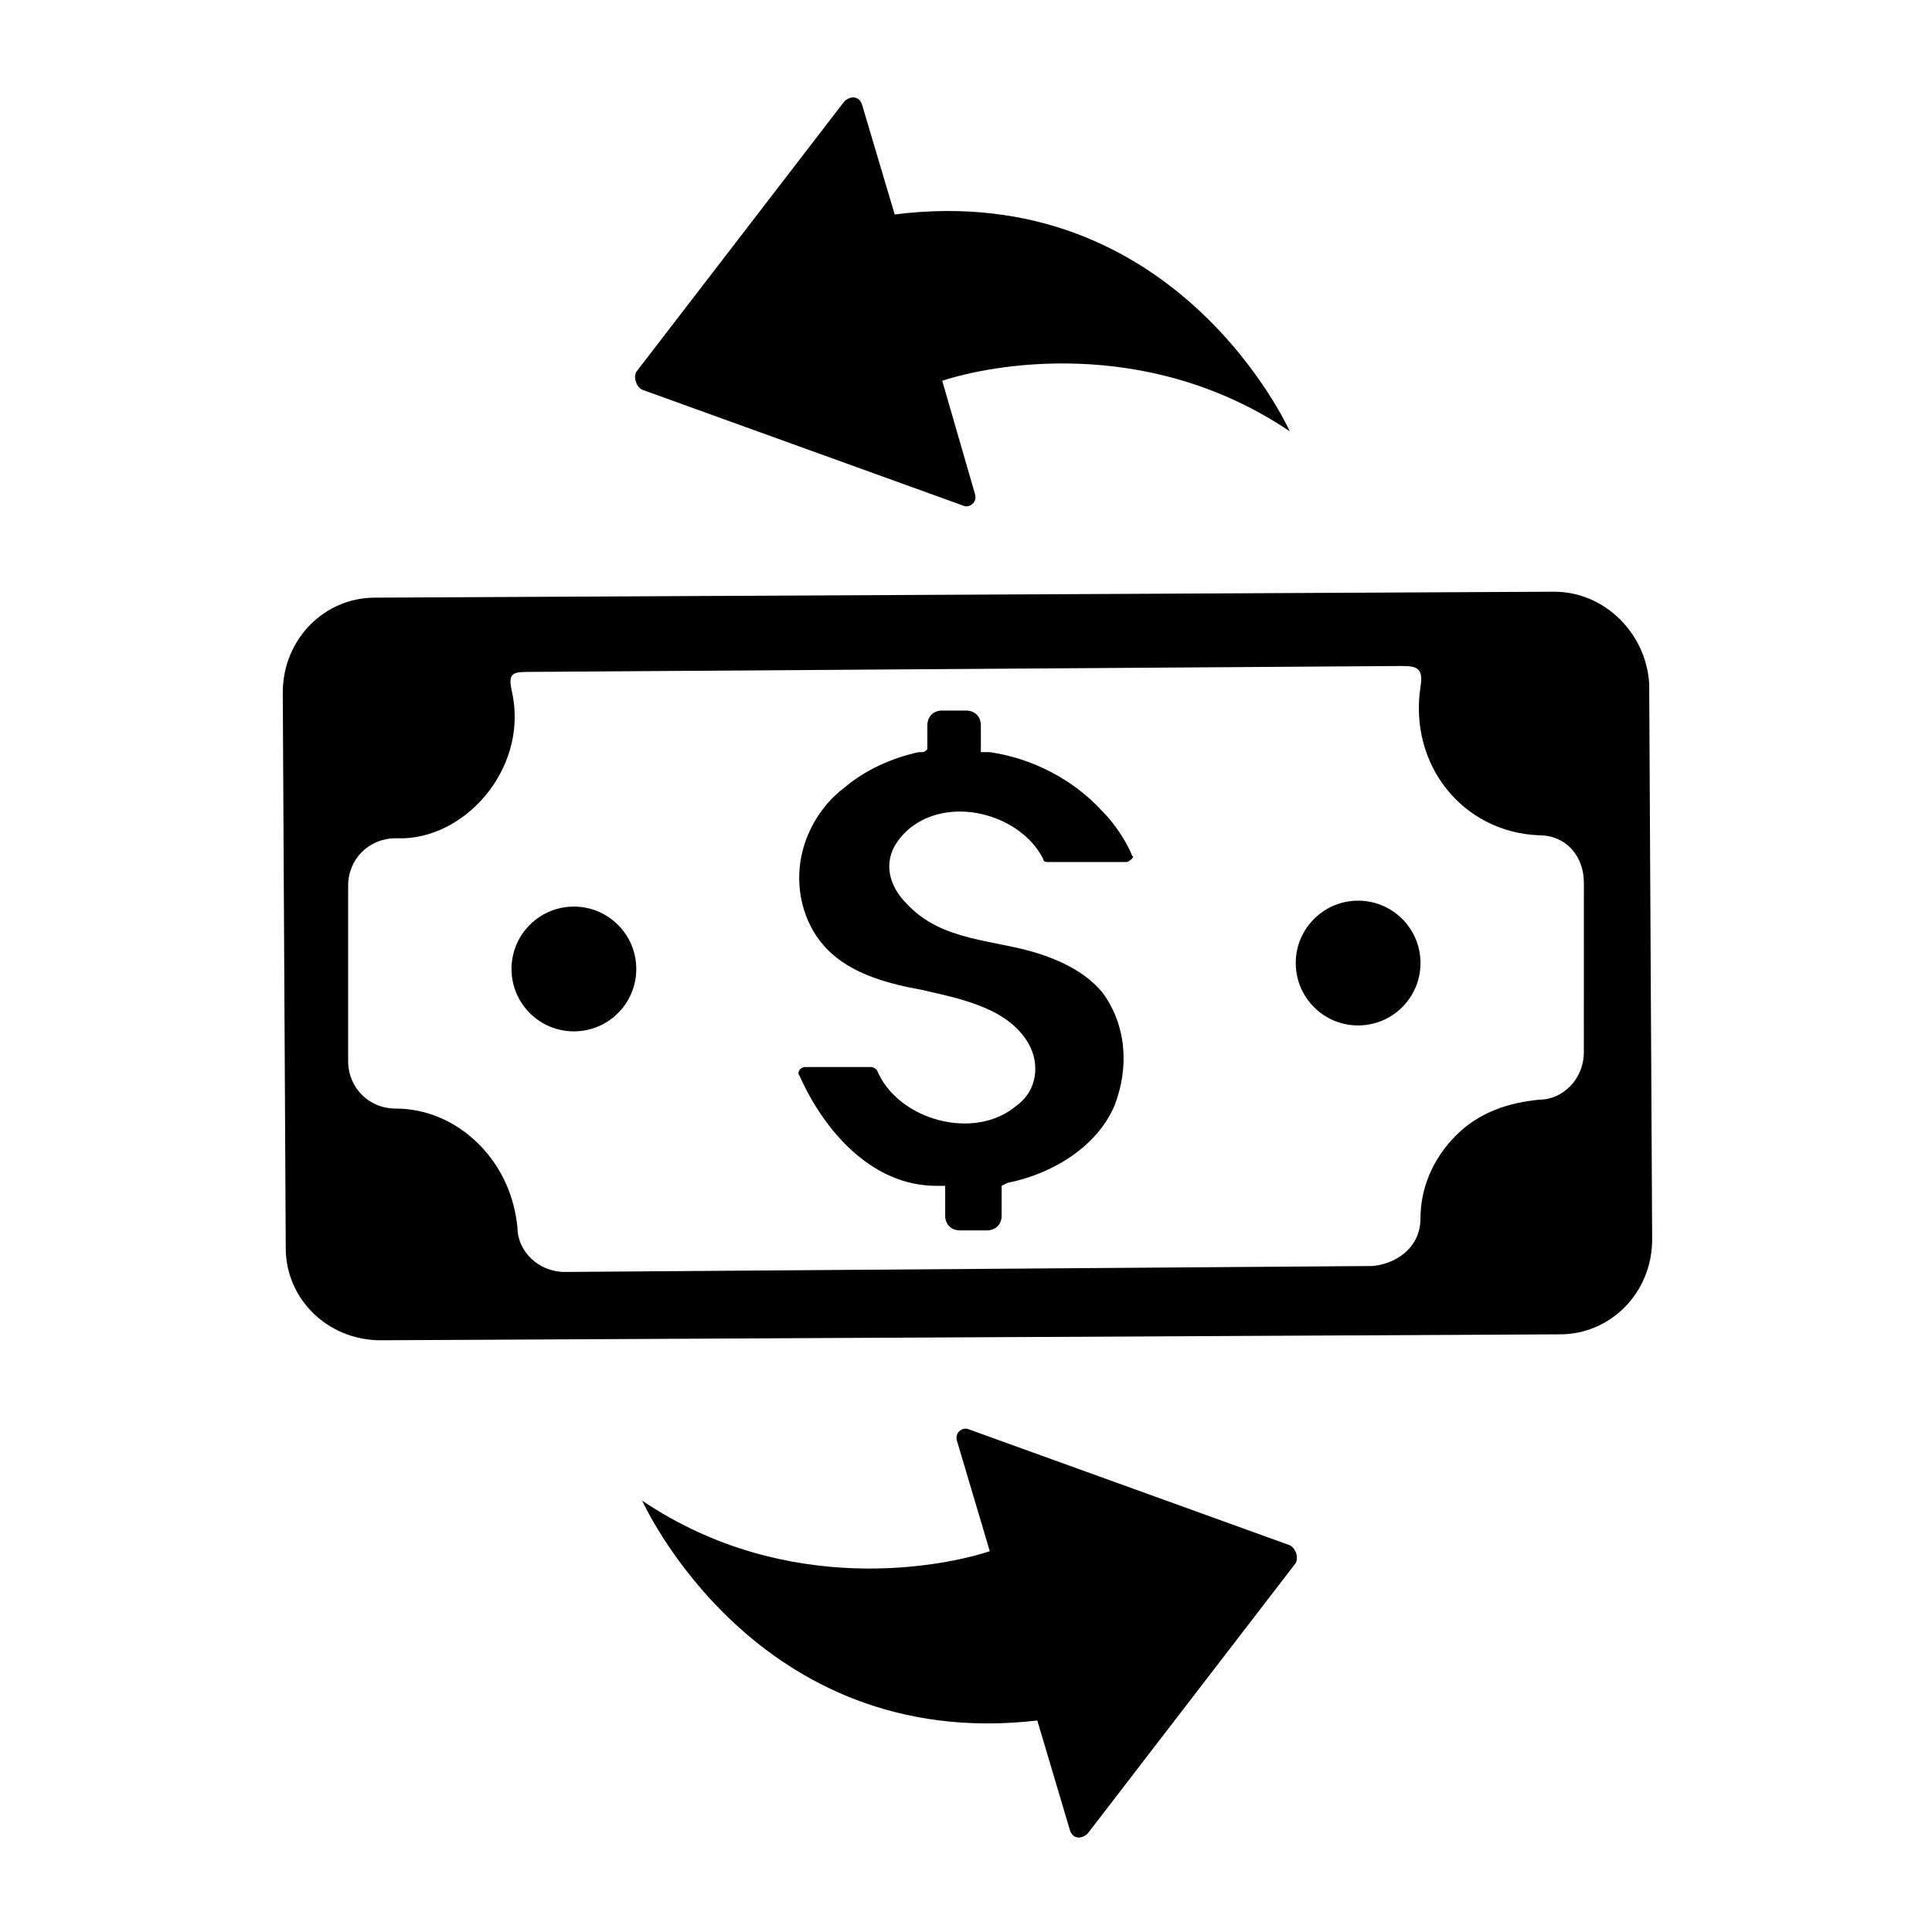
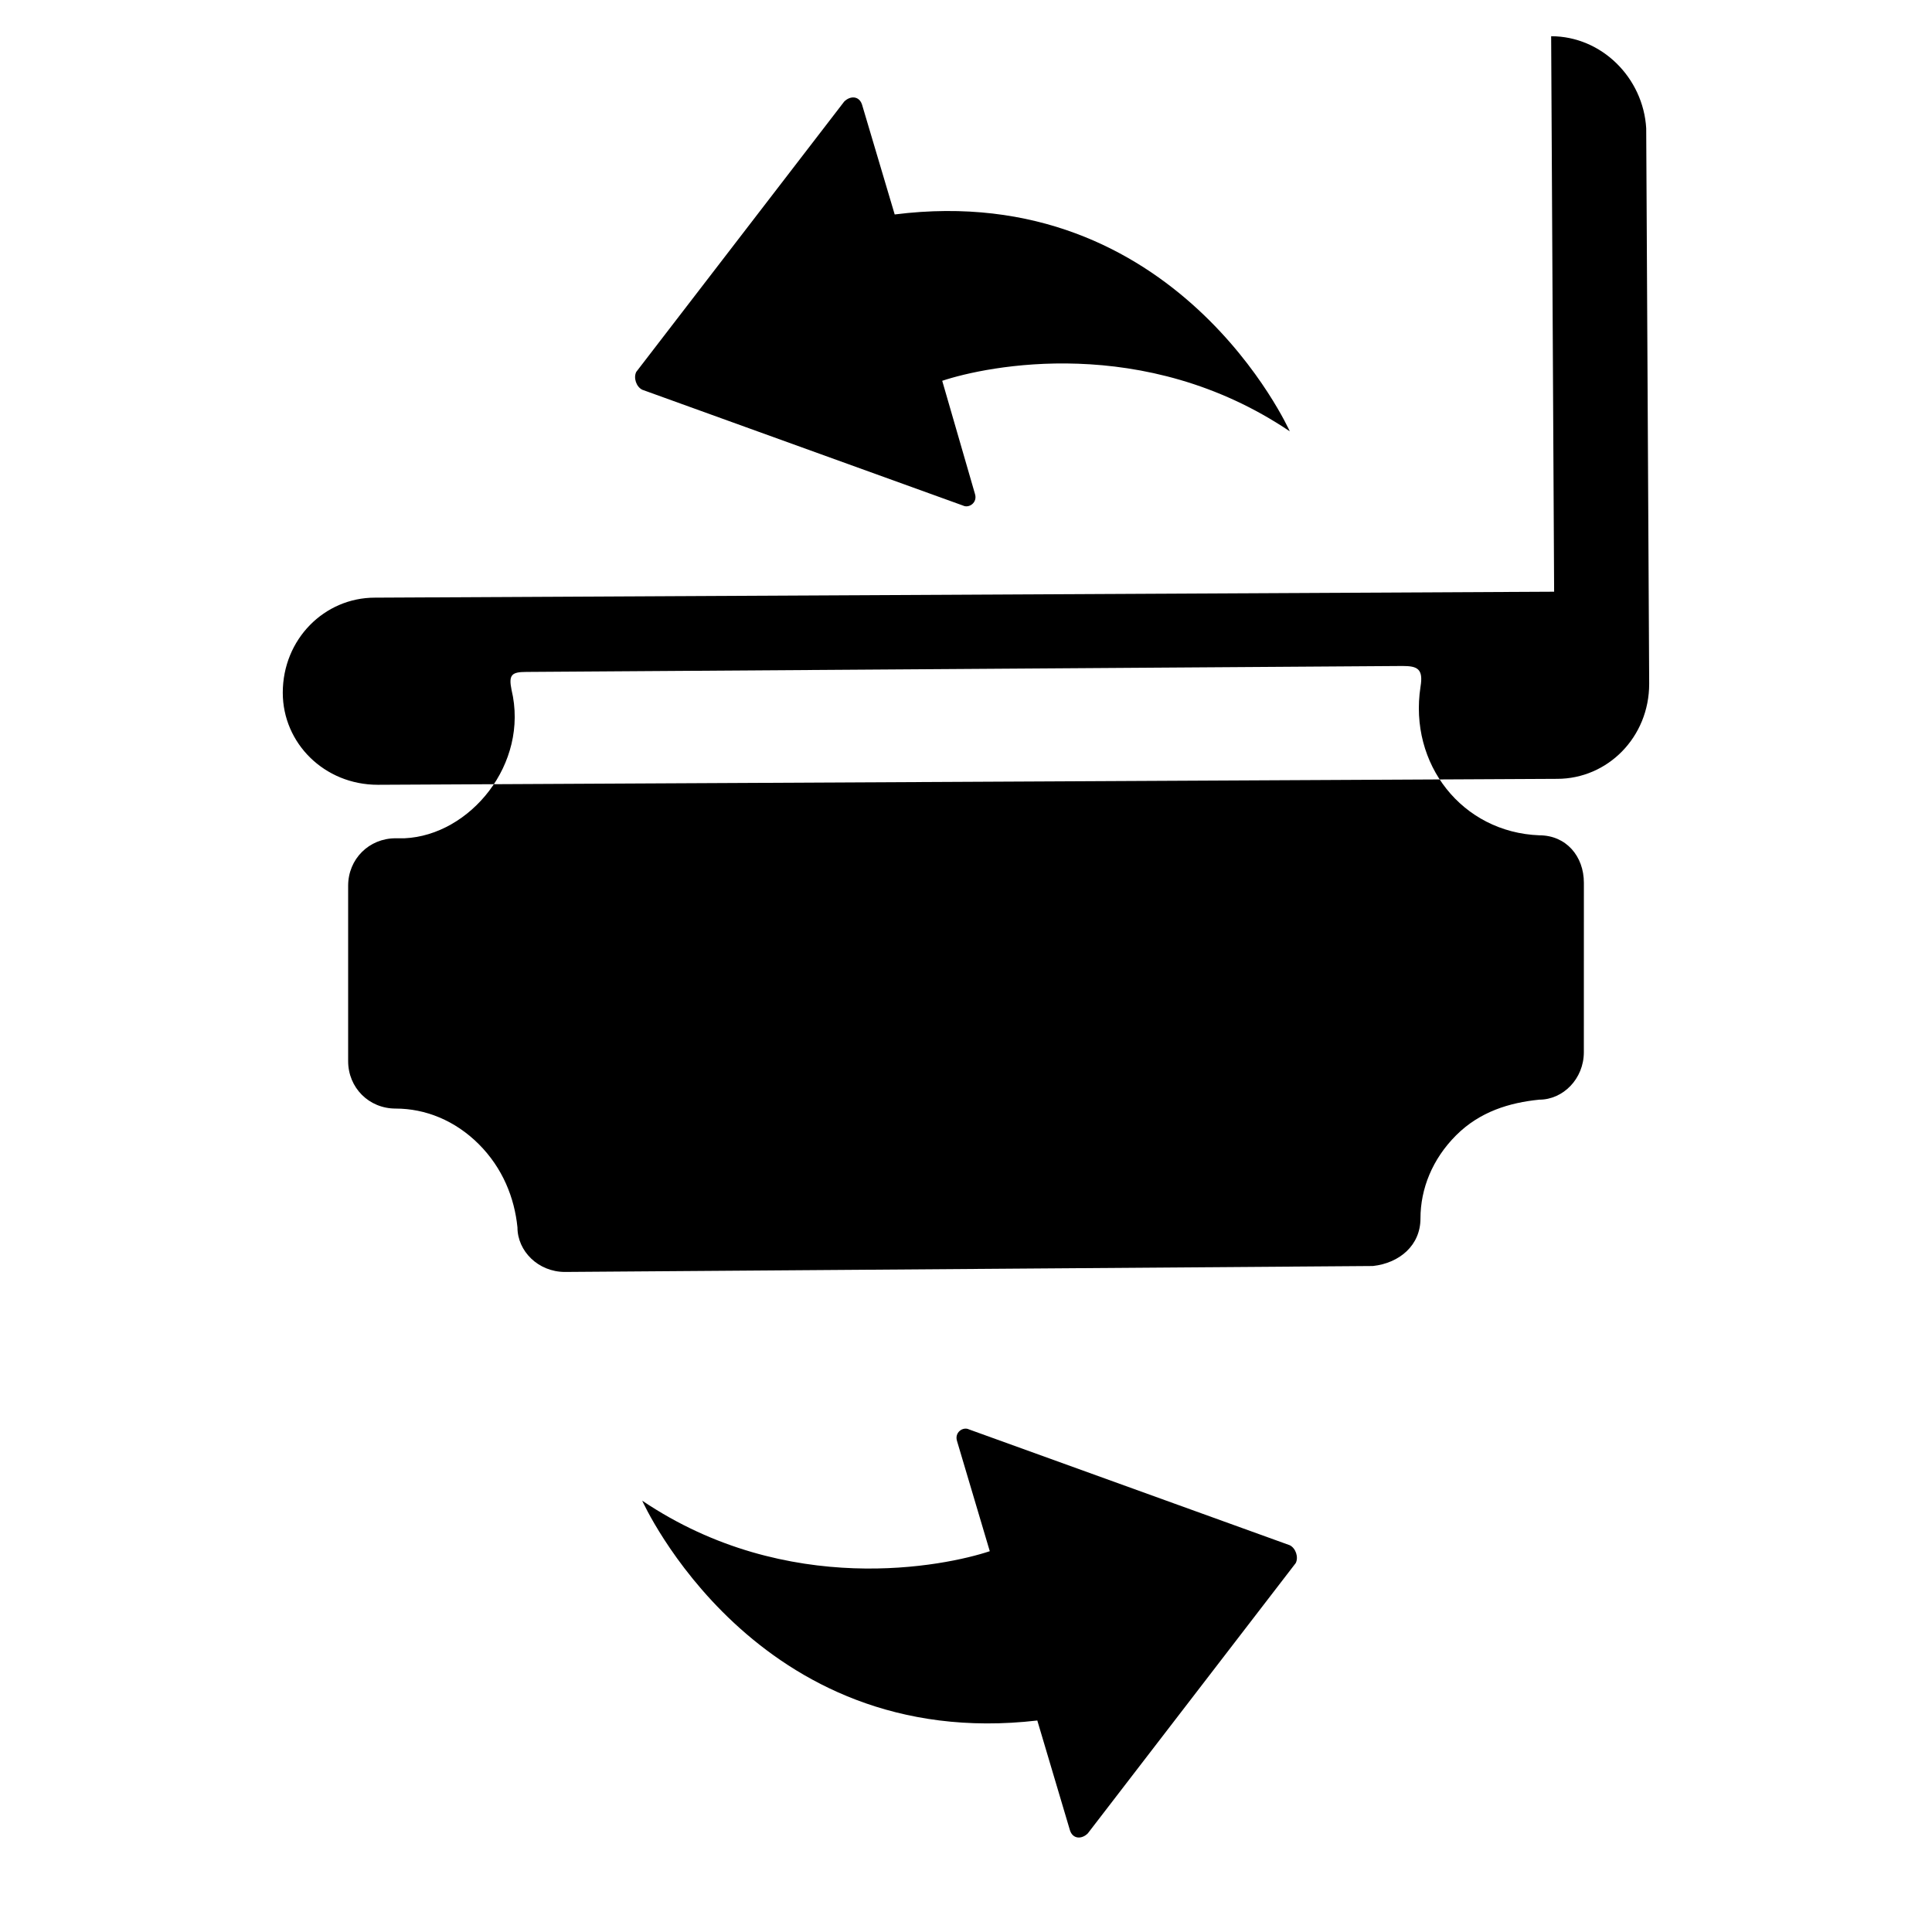
<svg xmlns="http://www.w3.org/2000/svg" fill="#000000" width="800px" height="800px" version="1.1" viewBox="144 144 512 512">
  <g>
-     <path d="m555.86 300.81-312.52 1.574c-13.383 0-24.402 11.02-24.402 25.191l0.789 147.21c0 13.383 11.02 24.402 25.191 24.402l312.52-1.574c13.383 0 24.402-11.02 24.402-25.191l-0.789-147.21c-0.785-13.383-11.809-24.402-25.191-24.402zm7.875 122.02c0 7.086-5.512 12.594-11.809 12.594-7.871 0.789-15.742 3.148-22.043 9.445-6.297 6.297-9.445 14.168-9.445 22.043 0 7.086-5.512 11.809-12.594 12.594l-214.12 1.574c-7.086 0-12.594-5.512-12.594-11.809-0.789-7.871-3.938-15.742-10.234-22.043-6.297-6.297-14.168-9.445-22.043-9.445-7.086 0-12.594-5.512-12.594-12.594v-46.445c0-7.086 5.512-12.594 12.594-12.594h2.363c17.32-0.789 33.062-19.68 28.34-39.359-0.789-3.938 0-4.723 3.938-4.723l232.23-1.574c3.938 0 5.512 0.789 4.723 5.512-3.148 20.469 11.02 38.574 31.488 39.359 7.086 0 11.809 5.512 11.809 12.594z" />
+     <path d="m555.86 300.81-312.52 1.574c-13.383 0-24.402 11.02-24.402 25.191c0 13.383 11.02 24.402 25.191 24.402l312.52-1.574c13.383 0 24.402-11.02 24.402-25.191l-0.789-147.21c-0.785-13.383-11.809-24.402-25.191-24.402zm7.875 122.02c0 7.086-5.512 12.594-11.809 12.594-7.871 0.789-15.742 3.148-22.043 9.445-6.297 6.297-9.445 14.168-9.445 22.043 0 7.086-5.512 11.809-12.594 12.594l-214.12 1.574c-7.086 0-12.594-5.512-12.594-11.809-0.789-7.871-3.938-15.742-10.234-22.043-6.297-6.297-14.168-9.445-22.043-9.445-7.086 0-12.594-5.512-12.594-12.594v-46.445c0-7.086 5.512-12.594 12.594-12.594h2.363c17.32-0.789 33.062-19.68 28.34-39.359-0.789-3.938 0-4.723 3.938-4.723l232.23-1.574c3.938 0 5.512 0.789 4.723 5.512-3.148 20.469 11.02 38.574 31.488 39.359 7.086 0 11.809 5.512 11.809 12.594z" />
    <path d="m312.62 400.69c0.059 9.133-7.301 16.578-16.43 16.633-9.129 0.055-16.574-7.301-16.633-16.43-0.055-9.133 7.301-16.578 16.434-16.633 9.129-0.055 16.574 7.301 16.629 16.43" />
    <path d="m520.45 399.12c0.055 9.129-7.301 16.574-16.43 16.629-9.129 0.059-16.578-7.301-16.633-16.43-0.055-9.129 7.301-16.574 16.434-16.633 9.129-0.055 16.574 7.305 16.629 16.434" />
    <path d="m314.2 541.7c38.574 25.977 80.293 17.32 92.102 13.383l-8.66-29.129c-0.789-2.363 1.574-3.938 3.148-3.148l85.02 30.699c1.574 0.789 2.363 3.148 1.574 4.723l-55.105 71.637c-1.574 1.574-3.938 1.574-4.723-0.789l-8.66-29.125c-74.785 8.66-104.7-58.25-104.7-58.25z" />
    <path d="m485.8 258.3c-38.574-25.977-80.293-17.32-92.102-13.383l8.66 29.914c0.789 2.363-1.574 3.938-3.148 3.148l-85.02-30.699c-1.574-0.789-2.363-3.148-1.574-4.723l55.105-71.637c1.574-1.574 3.938-1.574 4.723 0.789l8.66 29.125c74.781-9.445 104.7 57.465 104.7 57.465z" />
-     <path d="m442.51 372.45h-20.469c-0.789 0-1.574 0-1.574-0.789-3.938-7.871-13.383-12.594-22.043-12.594-6.297 0-12.594 2.363-16.531 7.871-3.938 5.512-2.363 11.809 2.363 16.531 9.445 10.234 23.617 9.445 35.426 13.383 7.086 2.363 12.594 5.512 16.531 10.234 6.297 8.66 7.086 19.68 3.148 29.914-4.723 11.02-16.531 18.105-28.34 20.469l-1.574 0.789v7.871c0 2.363-1.574 3.938-3.938 3.938h-7.086c-2.363 0-3.938-1.574-3.938-3.938v-7.871h-2.363c-17.32 0-29.914-14.957-36.211-29.125-0.789-0.789 0-2.363 1.574-2.363h17.32c0.789 0 1.574 0.789 1.574 0.789 5.512 13.383 25.977 18.895 37 9.445 5.512-3.938 6.297-11.02 3.148-16.531-5.512-9.445-18.105-11.809-28.34-14.168-8.66-1.574-17.32-3.938-23.617-9.445-6.297-5.512-9.445-14.168-8.66-22.828 0.789-8.66 5.512-16.531 11.809-21.254 5.512-4.723 12.594-7.871 19.68-9.445 1.574 0 1.574 0 2.363-0.789v-2.363-3.938c0-2.363 1.574-3.938 3.938-3.938h6.297c2.363 0 3.938 1.574 3.938 3.938v7.086h2.363c11.02 1.574 22.043 7.086 29.914 15.742 3.148 3.148 6.297 7.871 7.871 11.809 0.785-0.004-0.789 1.57-1.574 1.57z" />
  </g>
</svg>